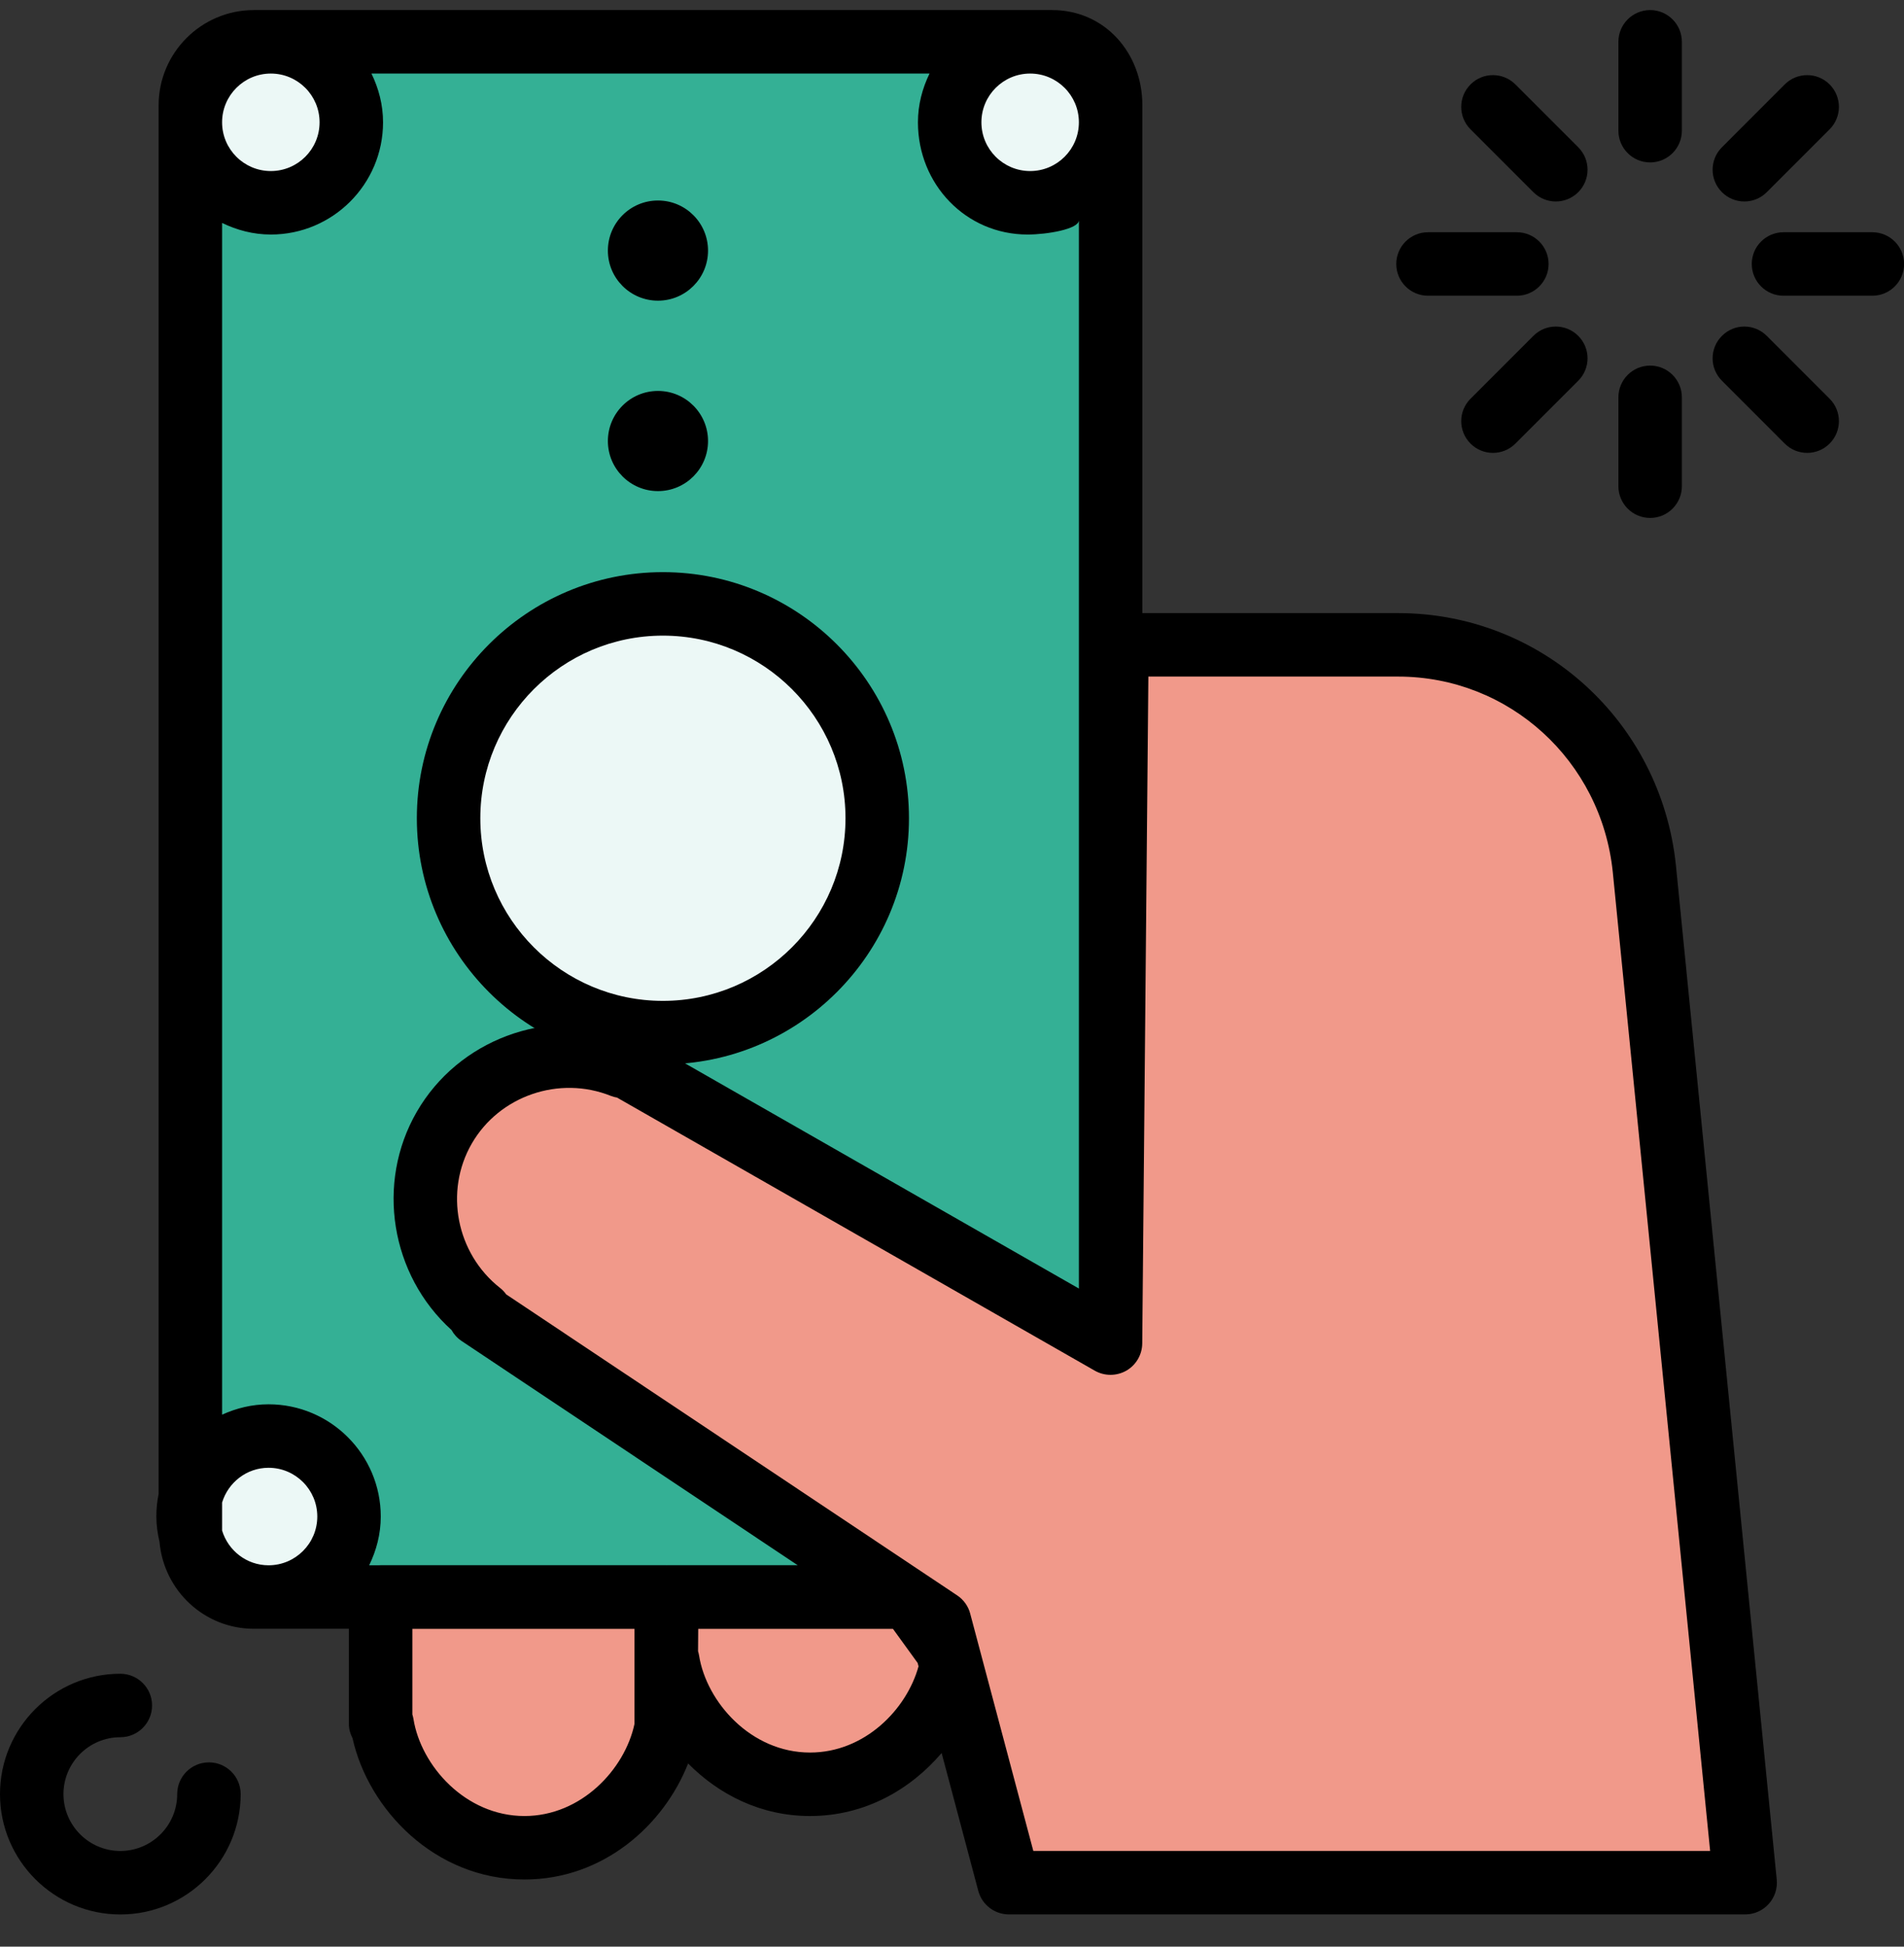
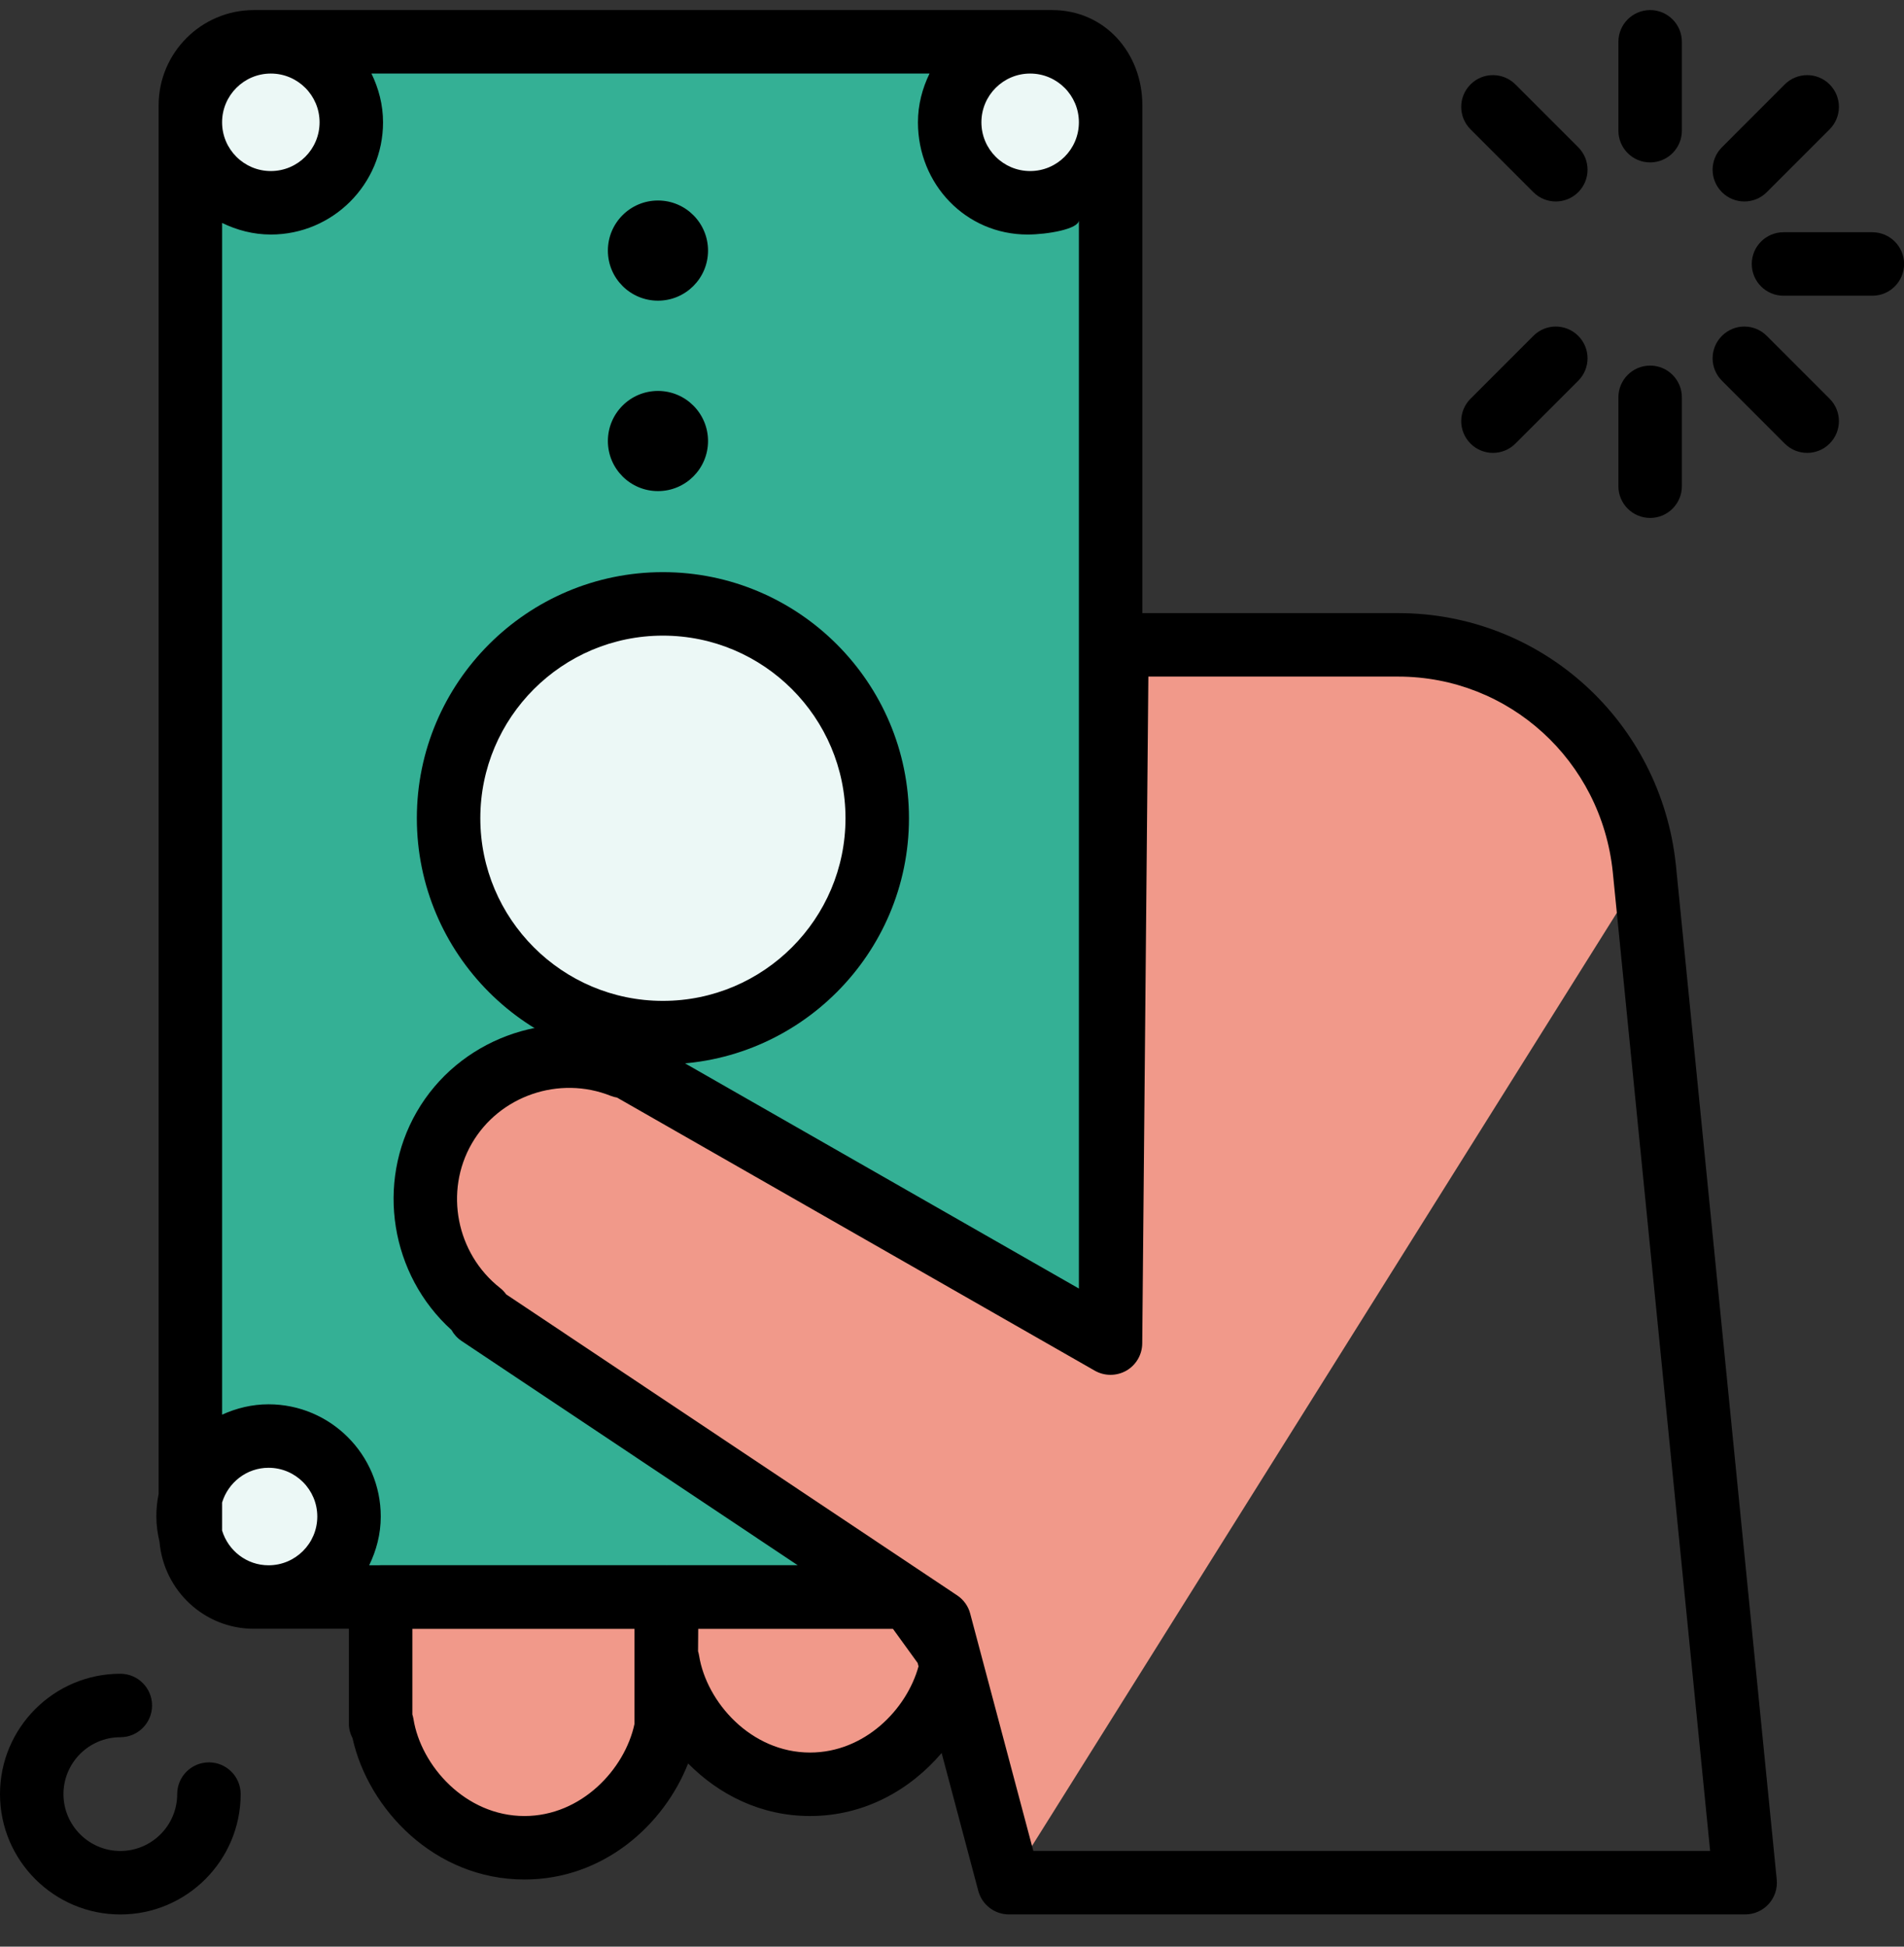
<svg xmlns="http://www.w3.org/2000/svg" width="45" height="46" viewBox="0 0 45 46" fill="none">
  <rect x="0" y="0" width="45" height="46" fill="#333333" stroke="none" />
  <g clip-path="url(#clip0_16_122634)">
    <path d="M9.004 37.738V40.738H9.039C9.278 42.238 10.685 43.663 12.402 43.663C14.12 43.663 15.527 42.238 15.765 40.738H15.754V37.738H9.004Z" fill="#F1998A" />
    <path d="M15.766 37.738L15.754 39.238H15.789C16.028 40.738 17.435 42.163 19.152 42.163C20.87 42.163 22.277 40.738 22.516 39.238H22.504L21.766 37.738H15.766Z" fill="#F1998A" />
    <path d="M24.869 37.738H6C5.171 37.738 4.5 37.067 4.5 36.238V2.488C4.5 1.66 5.171 0.988 6 0.988H24.869C25.697 0.988 26.369 1.66 26.369 2.488V36.238C26.369 37.067 25.697 37.738 24.869 37.738Z" fill="#34B095" />
    <path d="M15.667 24.401C18.465 24.401 20.733 22.133 20.733 19.335C20.733 16.537 18.465 14.27 15.667 14.27C12.87 14.27 10.602 16.537 10.602 19.335C10.602 22.133 12.87 24.401 15.667 24.401Z" fill="#ECF8F6" />
    <path d="M6.402 4.792C7.452 4.792 8.304 3.941 8.304 2.89C8.304 1.84 7.452 0.988 6.402 0.988C5.352 0.988 4.5 1.84 4.5 2.89C4.5 3.941 5.352 4.792 6.402 4.792Z" fill="#ECF8F6" />
    <path d="M6.347 37.736C7.398 37.736 8.249 36.884 8.249 35.834C8.249 34.783 7.398 33.932 6.347 33.932C5.297 33.932 4.445 34.783 4.445 35.834C4.445 36.884 5.297 37.736 6.347 37.736Z" fill="#ECF8F6" />
    <path d="M24.347 4.792C25.398 4.792 26.249 3.941 26.249 2.89C26.249 1.84 25.398 0.988 24.347 0.988C23.297 0.988 22.445 1.84 22.445 2.89C22.445 3.941 23.297 4.792 24.347 4.792Z" fill="#ECF8F6" />
    <path d="M24.868 0.238H5.999C4.759 0.238 3.749 1.248 3.749 2.488V35.301C3.714 35.474 3.695 35.653 3.695 35.836C3.695 36.042 3.725 36.241 3.77 36.435C3.87 37.582 4.826 38.488 5.999 38.488H24.868C26.108 38.488 26.999 37.479 26.999 36.238V2.488C26.999 1.248 26.108 0.238 24.868 0.238ZM24.347 1.738C24.983 1.738 25.499 2.255 25.499 2.89C25.499 3.526 24.983 4.042 24.347 4.042C23.712 4.042 23.195 3.526 23.195 2.89C23.195 2.255 23.712 1.738 24.347 1.738ZM7.553 2.89C7.553 3.526 7.037 4.042 6.401 4.042C5.766 4.042 5.249 3.526 5.249 2.89C5.249 2.255 5.766 1.738 6.401 1.738C7.037 1.738 7.553 2.255 7.553 2.89ZM6.347 36.988C5.828 36.988 5.393 36.64 5.249 36.167V35.505C5.393 35.032 5.828 34.684 6.347 34.684C6.983 34.684 7.499 35.201 7.499 35.836C7.499 36.471 6.983 36.988 6.347 36.988ZM24.868 36.988H8.725C8.895 36.639 8.999 36.251 8.999 35.836C8.999 34.374 7.81 33.184 6.347 33.184C5.955 33.184 5.585 33.276 5.249 33.429V5.268C5.599 5.438 5.987 5.542 6.401 5.542C7.864 5.542 9.053 4.353 9.053 2.89C9.053 2.476 8.949 2.088 8.779 1.738H21.969C21.799 2.088 21.695 2.476 21.695 2.89C21.695 4.353 22.826 5.542 24.287 5.542C24.751 5.542 25.499 5.413 25.499 5.204V36.238C25.499 36.651 25.281 36.988 24.868 36.988Z" fill="black" />
    <path d="M15.667 13.52C12.461 13.52 9.852 16.129 9.852 19.335C9.852 22.541 12.461 25.151 15.667 25.151C18.873 25.151 21.483 22.541 21.483 19.335C21.483 16.129 18.873 13.52 15.667 13.52ZM15.667 23.651C13.287 23.651 11.352 21.715 11.352 19.335C11.352 16.955 13.287 15.02 15.667 15.02C18.047 15.02 19.983 16.955 19.983 19.335C19.983 21.715 18.047 23.651 15.667 23.651Z" fill="black" />
    <path d="M15.551 11.605C16.204 11.605 16.734 11.075 16.734 10.422C16.734 9.768 16.204 9.238 15.551 9.238C14.897 9.238 14.367 9.768 14.367 10.422C14.367 11.075 14.897 11.605 15.551 11.605Z" fill="black" />
    <path d="M15.551 7.105C16.204 7.105 16.734 6.575 16.734 5.922C16.734 5.268 16.204 4.738 15.551 4.738C14.897 4.738 14.367 5.268 14.367 5.922C14.367 6.575 14.897 7.105 15.551 7.105Z" fill="black" />
-     <path d="M33.046 15.238H26.398L26.247 31.738L14.741 25.162L14.716 25.201C13.167 24.581 11.36 25.161 10.501 26.649C9.643 28.136 10.042 29.991 11.353 31.023L11.328 31.065L22.206 38.323L23.847 44.488H41.247L38.865 20.53C38.557 17.548 36.043 15.238 33.046 15.238Z" fill="#F1998A" />
+     <path d="M33.046 15.238H26.398L26.247 31.738L14.741 25.162L14.716 25.201C13.167 24.581 11.36 25.161 10.501 26.649C9.643 28.136 10.042 29.991 11.353 31.023L11.328 31.065L22.206 38.323L23.847 44.488L38.865 20.53C38.557 17.548 36.043 15.238 33.046 15.238Z" fill="#F1998A" />
    <path d="M39.61 20.453C39.259 17.052 36.436 14.488 33.045 14.488H26.398C25.986 14.488 25.651 14.82 25.648 15.232L25.507 30.453L15.112 24.511C15.005 24.45 14.887 24.422 14.768 24.421C12.915 23.804 10.833 24.571 9.85 26.273C8.874 27.963 9.235 30.13 10.671 31.428C10.727 31.53 10.807 31.619 10.91 31.688L18.855 36.988H15.758C15.756 36.988 15.754 36.99 15.752 36.99C15.75 36.99 15.748 36.988 15.746 36.988H8.996C8.582 36.988 8.246 37.324 8.246 37.738V40.738C8.246 40.859 8.278 40.972 8.332 41.074C8.704 42.751 10.272 44.413 12.395 44.413C14.263 44.413 15.692 43.124 16.263 41.671C16.988 42.403 17.977 42.913 19.145 42.913C20.44 42.913 21.518 42.287 22.255 41.424L23.121 44.681C23.209 45.01 23.506 45.238 23.846 45.238H41.246C41.458 45.238 41.66 45.148 41.802 44.992C41.944 44.835 42.013 44.625 41.992 44.413L39.61 20.453ZM14.996 40.736C14.769 41.805 13.741 42.913 12.395 42.913C11 42.913 9.948 41.723 9.772 40.62C9.766 40.584 9.757 40.548 9.746 40.513V38.488H14.996V40.736ZM19.145 41.413C17.75 41.413 16.698 40.223 16.522 39.12C16.516 39.085 16.508 39.051 16.498 39.019L16.502 38.488H21.103L21.688 39.296L21.709 39.376C21.427 40.399 20.432 41.413 19.145 41.413ZM24.422 43.738L22.93 38.13C22.884 37.953 22.774 37.8 22.622 37.699L11.963 30.586C11.923 30.529 11.874 30.477 11.817 30.433C10.784 29.619 10.498 28.153 11.15 27.023C11.803 25.893 13.217 25.408 14.437 25.896C14.485 25.915 14.533 25.928 14.583 25.936L25.874 32.389C26.105 32.521 26.389 32.52 26.62 32.389C26.851 32.256 26.994 32.011 26.996 31.745L27.141 15.988H33.045C35.665 15.988 37.845 17.974 38.117 20.605L40.418 43.738H24.422Z" fill="black" />
    <path d="M2.844 45.239C1.276 45.239 0 43.963 0 42.395C0 40.827 1.276 39.551 2.844 39.551C3.258 39.551 3.594 39.887 3.594 40.301C3.594 40.715 3.258 41.051 2.844 41.051C2.103 41.051 1.5 41.654 1.5 42.395C1.5 43.136 2.103 43.739 2.844 43.739C3.585 43.739 4.188 43.136 4.188 42.395C4.188 41.981 4.524 41.645 4.938 41.645C5.352 41.645 5.688 41.981 5.688 42.395C5.687 43.963 4.412 45.239 2.844 45.239Z" fill="black" />
    <path d="M39 3.838C38.586 3.838 38.25 3.502 38.25 3.088V0.988C38.25 0.574 38.586 0.238 39 0.238C39.414 0.238 39.75 0.574 39.75 0.988V3.088C39.75 3.502 39.414 3.838 39 3.838Z" fill="black" />
    <path d="M39 12.239C38.586 12.239 38.25 11.903 38.25 11.489V9.389C38.25 8.975 38.586 8.639 39 8.639C39.414 8.639 39.75 8.975 39.75 9.389V11.489C39.75 11.903 39.414 12.239 39 12.239Z" fill="black" />
    <path d="M44.252 6.988H42.152C41.738 6.988 41.402 6.652 41.402 6.238C41.402 5.824 41.738 5.488 42.152 5.488H44.252C44.666 5.488 45.002 5.824 45.002 6.238C45.002 6.652 44.666 6.988 44.252 6.988Z" fill="black" />
-     <path d="M35.85 6.988H33.75C33.336 6.988 33 6.652 33 6.238C33 5.824 33.336 5.488 33.75 5.488H35.85C36.264 5.488 36.6 5.824 36.6 6.238C36.6 6.652 36.264 6.988 35.85 6.988Z" fill="black" />
    <path d="M42.712 10.702C42.52 10.702 42.328 10.629 42.181 10.482L40.697 8.997C40.403 8.704 40.403 8.23 40.697 7.937C40.99 7.643 41.464 7.643 41.757 7.937L43.242 9.422C43.535 9.715 43.535 10.189 43.242 10.482C43.095 10.629 42.904 10.702 42.712 10.702Z" fill="black" />
    <path d="M36.77 4.761C36.578 4.761 36.386 4.687 36.24 4.541L34.755 3.056C34.462 2.763 34.462 2.289 34.755 1.995C35.048 1.702 35.522 1.702 35.816 1.995L37.301 3.48C37.594 3.774 37.594 4.248 37.301 4.541C37.154 4.688 36.962 4.761 36.77 4.761Z" fill="black" />
    <path d="M35.285 10.702C35.093 10.702 34.901 10.629 34.755 10.482C34.462 10.189 34.462 9.715 34.755 9.422L36.24 7.937C36.533 7.643 37.007 7.643 37.301 7.937C37.594 8.23 37.594 8.704 37.301 8.997L35.816 10.482C35.669 10.629 35.477 10.702 35.285 10.702Z" fill="black" />
    <path d="M41.227 4.761C41.035 4.761 40.843 4.687 40.697 4.541C40.403 4.248 40.403 3.774 40.697 3.48L42.181 1.995C42.475 1.702 42.949 1.702 43.242 1.995C43.535 2.289 43.535 2.763 43.242 3.056L41.757 4.541C41.61 4.688 41.419 4.761 41.227 4.761Z" fill="black" />
  </g>
  <defs>
    <clipPath id="clip0_16_122634">
      <rect width="45" height="45" fill="white" transform="translate(0 0.238)" />
    </clipPath>
  </defs>
</svg>